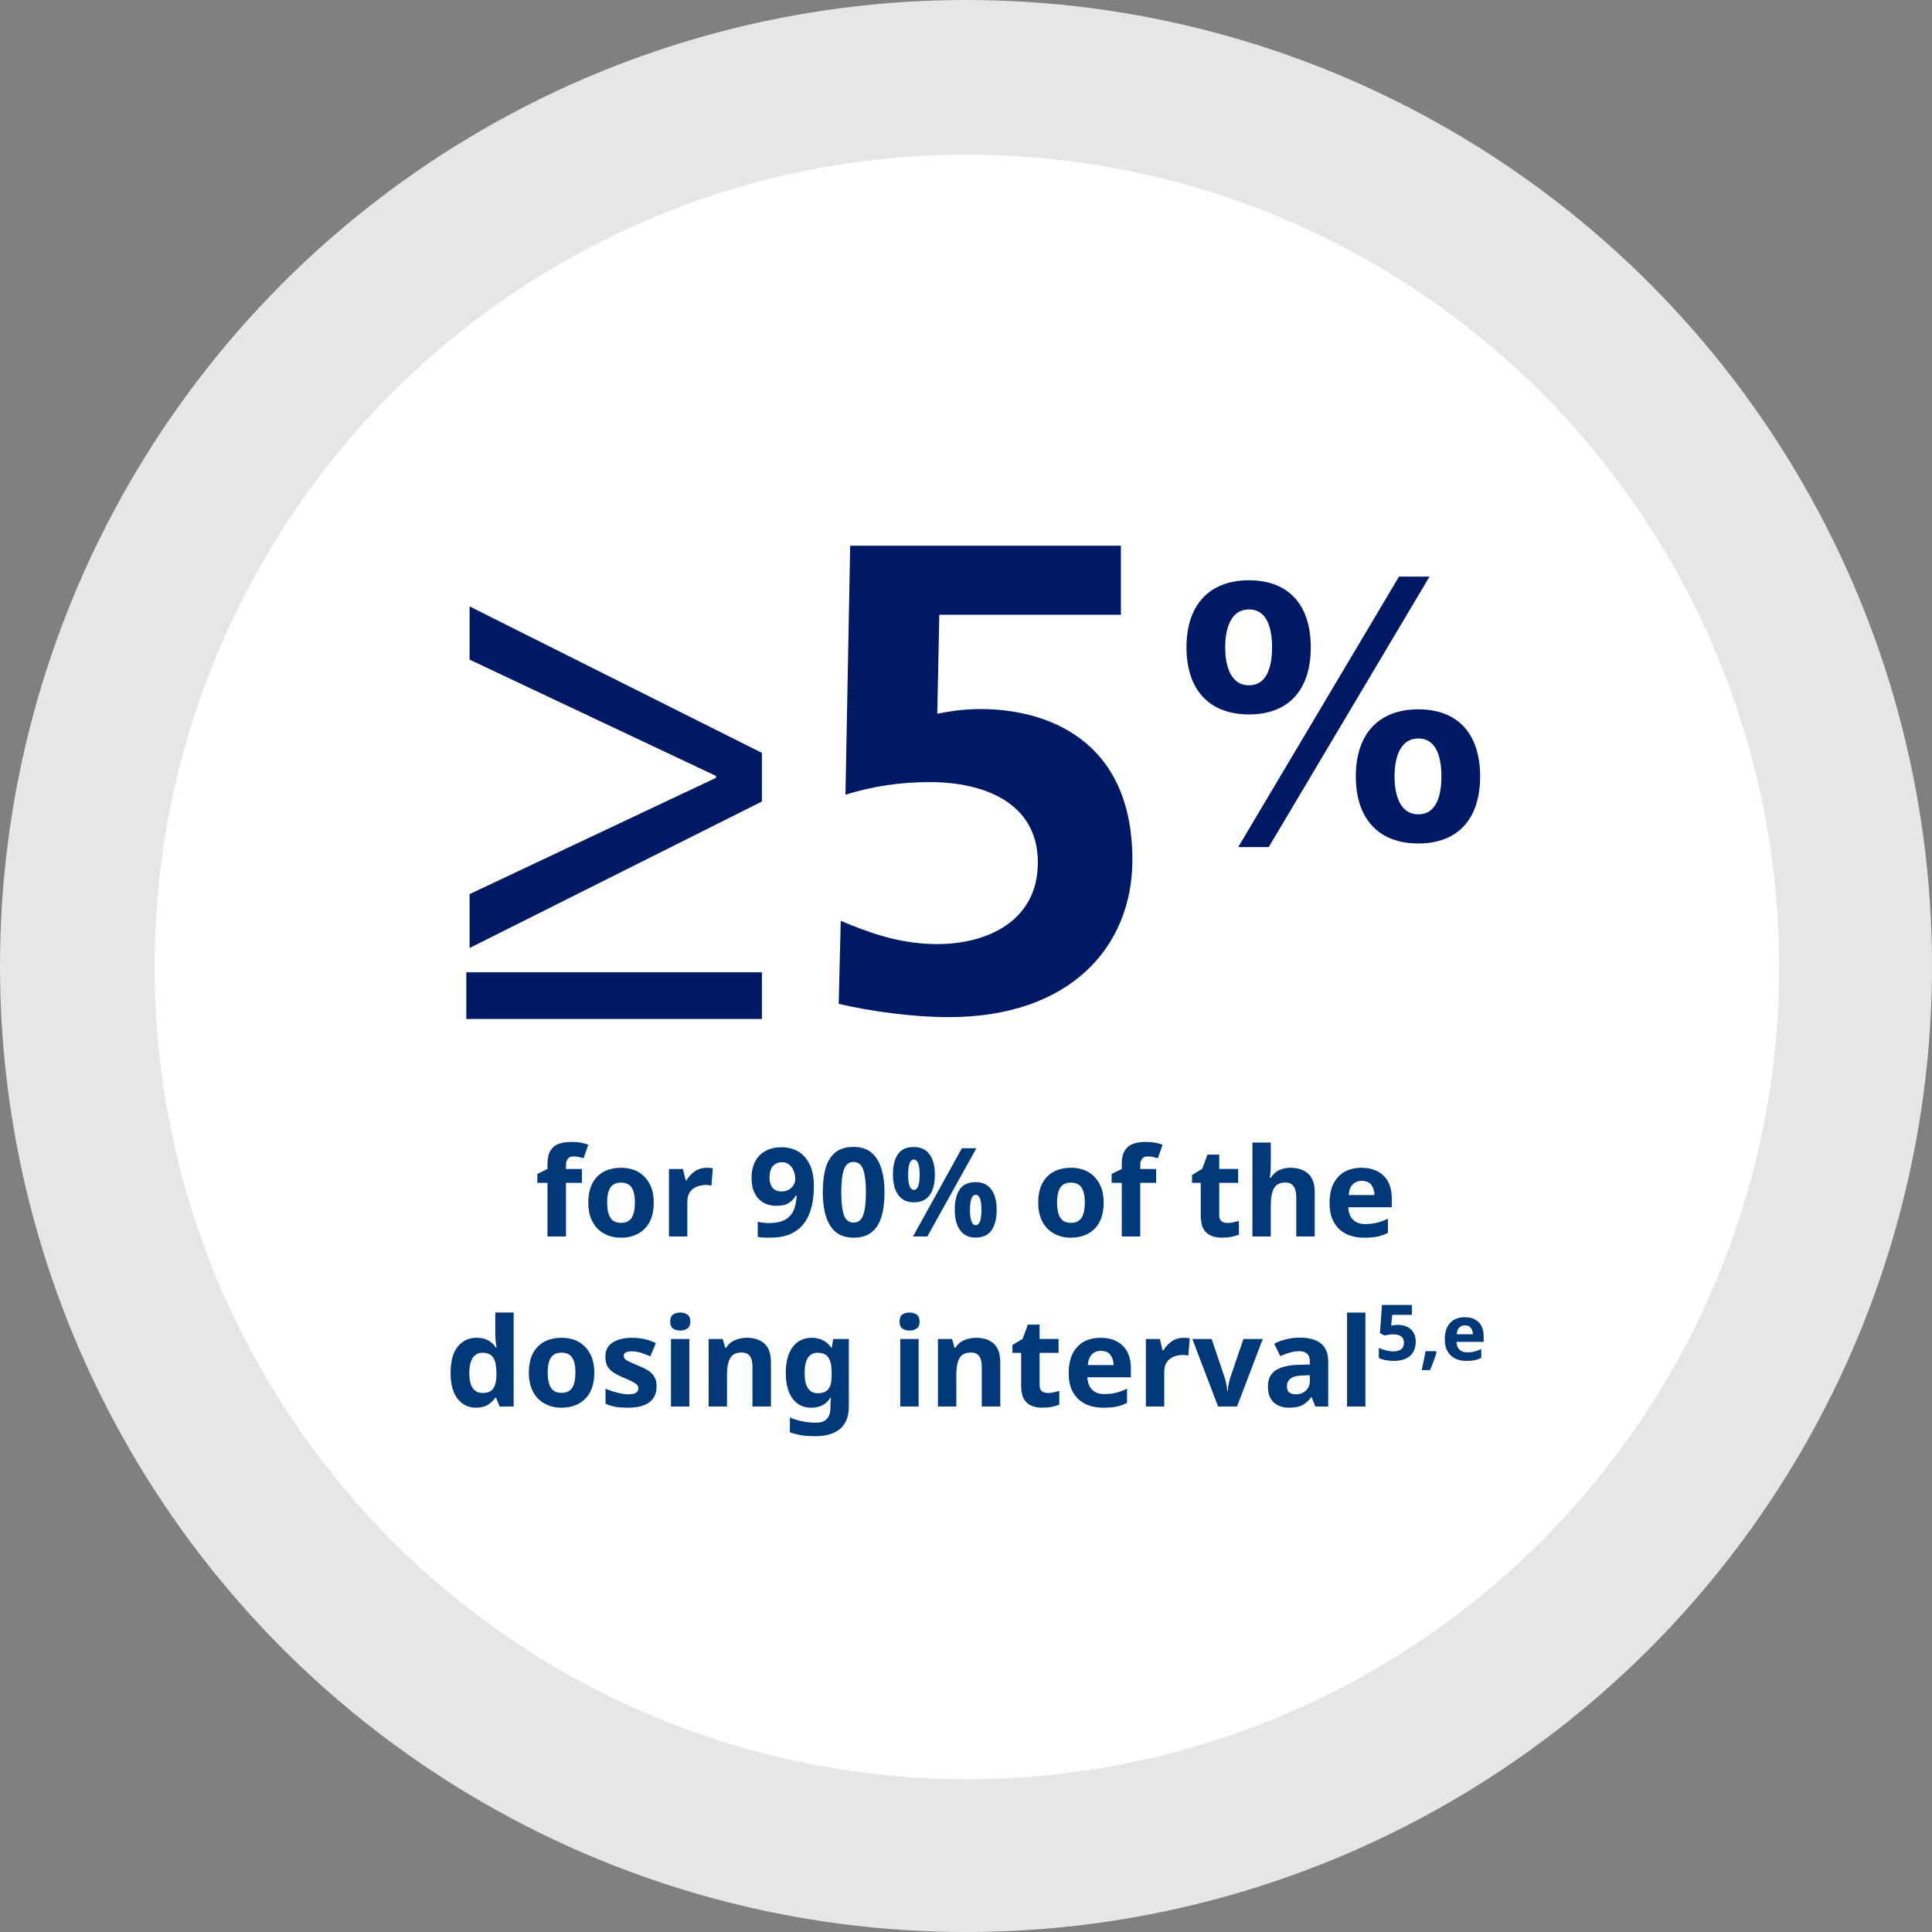
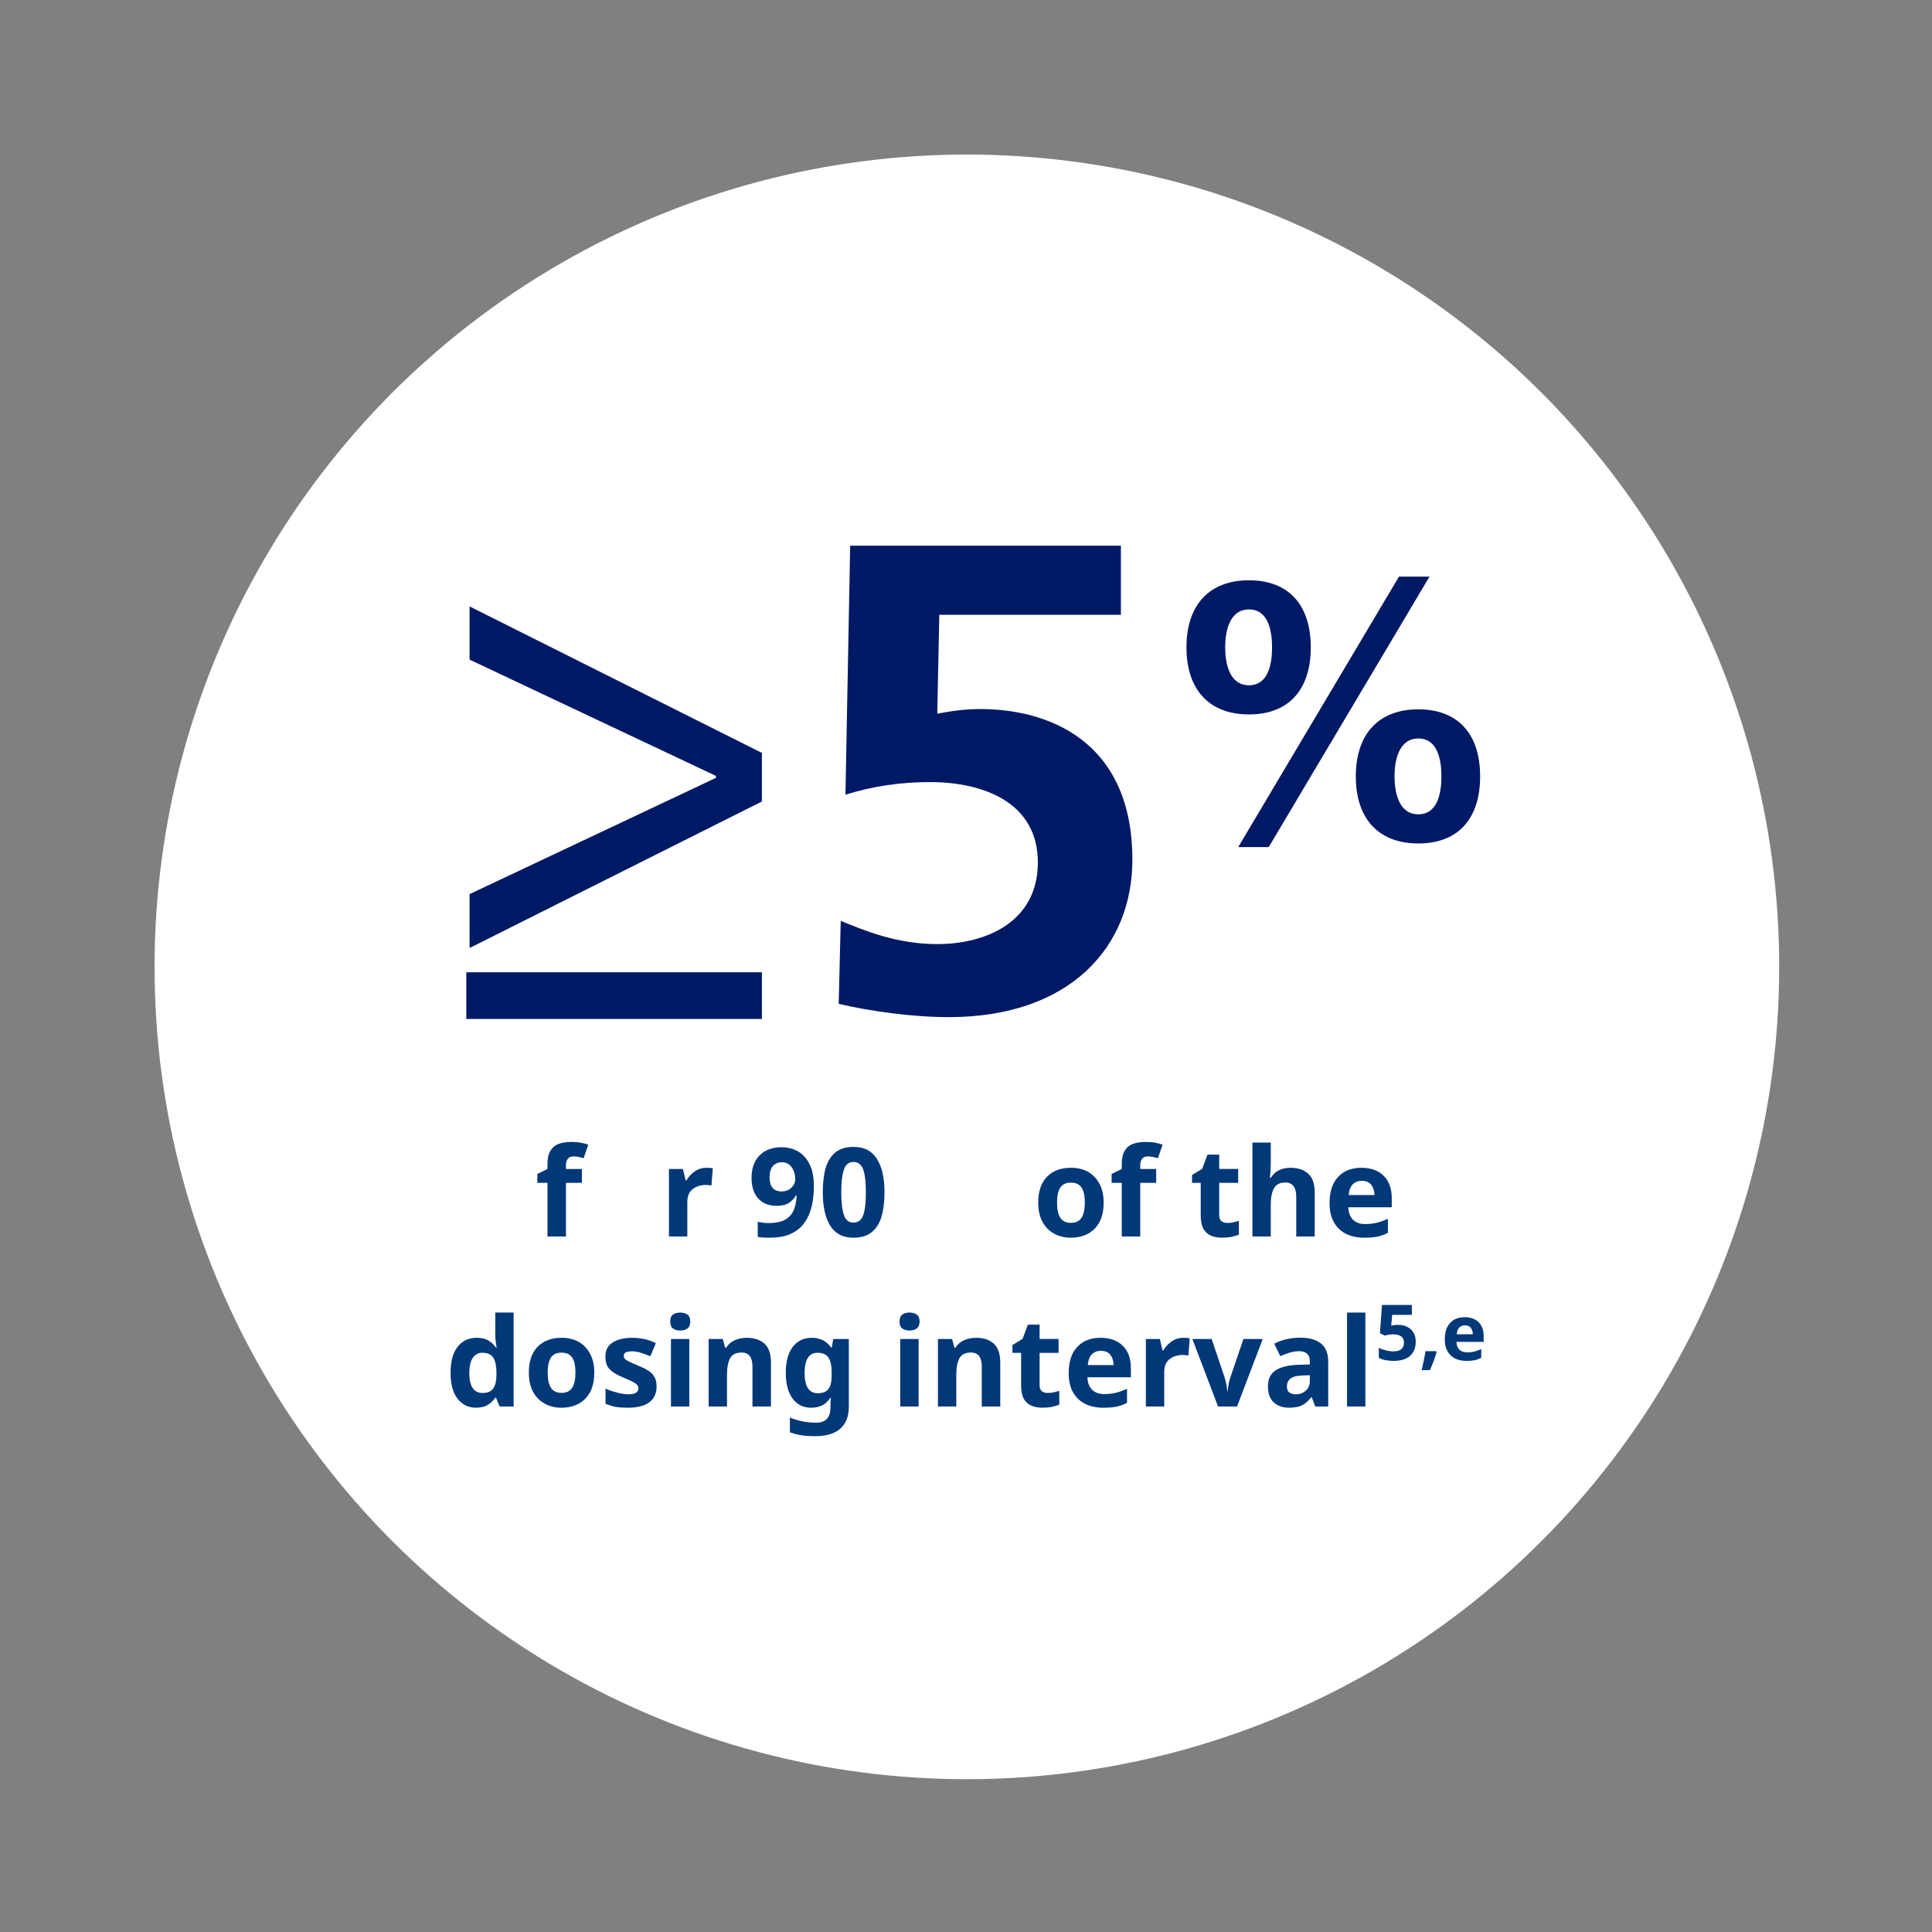
<svg xmlns="http://www.w3.org/2000/svg" height="250" viewBox="0 0 250 250" width="250">
  <rect x="0" y="0" width="250" height="250" fill="#808080" stroke="none" />
  <g fill="none" fill-rule="evenodd">
-     <circle cx="125" cy="125" fill="#e7e6e6" r="125" />
    <circle cx="125.114" cy="125.114" fill="#fff" r="105.114" />
    <g fill-rule="nonzero">
      <path d="m60.765 78.47v6.885l31.875 15.045v.255l-31.875 15.045v6.97l37.825-18.955v-6.29zm37.825 53.38v-6.035h-38.25v6.035z" fill="#001965" />
      <path d="m145.043 70.616h-35.03l-.611 32.218c3.582-1.117 7.163-1.632 10.92-1.632 6.989 0 13.977 2.663 13.977 10.396 0 7.646-6.639 10.568-13.016 10.568-5.329 0-9.522-1.804-12.492-3.007l-.262 10.739c4.018.945 9.522 1.718 14.239 1.718 15.724 0 23.761-9.107 23.761-20.362 0-15.551-11.094-19.503-19.655-19.503-2.359 0-4.193.344-5.591.601l.262-12.801h23.499z" fill="#001965" />
      <path d="m183.533 105.371c-2.553 0-3.082-2.877-3.082-4.906 0-2.028.53-4.906 3.082-4.906 2.553 0 2.986 2.877 2.986 4.906 0 2.028-.433 4.906-2.986 4.906zm0 3.774c5.153 0 7.995-3.208 7.995-8.679 0-5.472-2.842-8.679-7.995-8.679-5.153 0-8.091 3.208-8.091 8.679 0 5.472 2.938 8.679 8.091 8.679zm-21.914-16.698c5.153 0 7.995-3.208 7.995-8.679s-2.842-8.679-7.995-8.679c-5.153 0-8.091 3.208-8.091 8.679s2.938 8.679 8.091 8.679zm0-3.774c-2.553 0-3.082-2.877-3.082-4.906s.53-4.906 3.082-4.906 2.986 2.877 2.986 4.906-.433 4.906-2.986 4.906zm-1.397 20.943h3.949l20.806-35h-3.949z" fill="#001965" />
      <g fill="#003878" transform="translate(58.306 147.766)">
        <path d="m16.991 5.297c-.344 0-1.031 0-2.062 0v6.938c-.396 0-1.193 0-2.391 0 0-1.156 0-3.469 0-6.938-.219 0-.656 0-1.312 0 0-.198 0-.583 0-1.156.219-.104.656-.318 1.312-.641 0-.104 0-.318 0-.641 0-.75.13-1.328.391-1.734.25-.417.604-.708 1.062-.875.469-.167 1.016-.25 1.641-.25.469 0 .891.036 1.266.109.385.073.693.156.922.25-.135.385-.339.969-.609 1.75-.177-.052-.37-.104-.578-.156-.219-.052-.469-.078-.75-.078-.323 0-.562.104-.719.312-.156.198-.234.453-.234.766v.547h2.062z" />
-         <path d="m26.288 7.844c0 1.458-.38 2.578-1.141 3.359-.771.792-1.812 1.188-3.125 1.188-.802 0-1.521-.177-2.156-.531-.635-.344-1.135-.854-1.5-1.531-.365-.677-.547-1.505-.547-2.484 0-1.448.38-2.562 1.141-3.344.75-.771 1.786-1.156 3.109-1.156.823 0 1.552.172 2.188.516.625.354 1.12.87 1.484 1.547.365.656.547 1.469.547 2.438zm-6.031 0c0 .865.141 1.521.422 1.969.281.438.74.656 1.375.656.635 0 1.094-.219 1.375-.656.281-.448.422-1.104.422-1.969s-.141-1.51-.422-1.938-.745-.641-1.391-.641c-.625 0-1.078.214-1.359.641s-.422 1.073-.422 1.938z" />
        <path d="m33.132 3.344c.115 0 .255.005.422.016.156.01.281.026.375.047-.031.5-.089 1.245-.172 2.234-.073-.021-.182-.036-.328-.047-.146-.021-.271-.031-.375-.031-.406 0-.797.073-1.172.219s-.677.375-.906.688c-.229.323-.344.76-.344 1.312v4.453c-.396 0-1.188 0-2.375 0 0-1.458 0-4.37 0-8.734h1.812c.052.24.167.729.344 1.469h.109c.26-.448.615-.833 1.062-1.156.448-.312.964-.469 1.547-.469z" />
        <path d="m47.007 5.688c0 .656-.047 1.307-.141 1.953-.104.646-.276 1.255-.516 1.828-.24.562-.573 1.068-1 1.516-.438.438-.99.786-1.656 1.047-.667.24-1.474.359-2.422.359-.219 0-.479-.005-.781-.016-.302-.021-.552-.052-.75-.094 0-.427 0-1.073 0-1.938.208.042.432.078.672.109.24.031.474.047.703.047.948 0 1.682-.151 2.203-.453.51-.302.875-.719 1.094-1.25.208-.531.333-1.151.375-1.859-.031 0-.068 0-.109 0-.219.375-.51.688-.875.938-.375.26-.922.391-1.641.391-.979 0-1.76-.312-2.344-.938-.583-.635-.875-1.526-.875-2.672 0-1.24.349-2.214 1.047-2.922.698-.698 1.646-1.047 2.844-1.047.771 0 1.474.177 2.109.531.625.354 1.125.906 1.5 1.656.375.74.562 1.677.562 2.812zm-4.125-3.062c-.469 0-.854.156-1.156.469-.302.323-.453.833-.453 1.531 0 .552.13.99.391 1.312.25.312.641.469 1.172.469.354 0 .667-.078.938-.234.26-.156.464-.354.609-.594.146-.25.219-.5.219-.75 0-.354-.062-.703-.188-1.047-.125-.333-.318-.609-.578-.828-.25-.219-.568-.328-.953-.328z" />
        <path d="m56.147 6.516c0 1.229-.13 2.281-.391 3.156-.26.875-.688 1.547-1.281 2.016-.573.469-1.349.703-2.328.703-1.375 0-2.385-.521-3.031-1.562-.635-1.031-.953-2.469-.953-4.312 0-1.229.125-2.281.375-3.156.26-.875.682-1.547 1.266-2.016.594-.469 1.375-.703 2.344-.703 1.365 0 2.37.516 3.016 1.547.656 1.031.984 2.474.984 4.328zm-5.594 0c0 1.302.115 2.281.344 2.938.219.656.635.984 1.25.984.594 0 1.01-.323 1.25-.969.229-.656.344-1.641.344-2.953 0-1.292-.115-2.271-.344-2.938-.24-.656-.656-.984-1.25-.984-.615 0-1.031.328-1.25.984-.229.667-.344 1.646-.344 2.938z" />
-         <path d="m59.929.656c.896 0 1.573.312 2.031.938.469.615.703 1.49.703 2.625s-.219 2.016-.656 2.641c-.438.635-1.13.953-2.078.953-.875 0-1.542-.318-2-.953-.458-.625-.688-1.505-.688-2.641s.214-2.01.641-2.625c.427-.625 1.109-.938 2.047-.938zm8.109.156c-1.052 1.906-3.167 5.714-6.344 11.422-.312 0-.932 0-1.859 0 1.052-1.906 3.161-5.714 6.328-11.422zm-8.094 1.469c-.49 0-.734.651-.734 1.953 0 1.312.245 1.969.734 1.969.5 0 .75-.656.75-1.969 0-1.302-.25-1.953-.75-1.953zm7.984 2.922c.896 0 1.573.312 2.031.938.469.625.703 1.505.703 2.641 0 1.125-.219 2.005-.656 2.641s-1.13.953-2.078.953c-.875 0-1.542-.318-2-.953-.458-.635-.688-1.516-.688-2.641 0-1.135.214-2.016.641-2.641.427-.625 1.109-.938 2.047-.938zm.016 1.641c-.49 0-.734.651-.734 1.953 0 1.312.245 1.969.734 1.969.5 0 .75-.656.75-1.969 0-1.302-.25-1.953-.75-1.953z" />
        <path d="m84.507 7.844c0 1.458-.38 2.578-1.141 3.359-.771.792-1.812 1.188-3.125 1.188-.802 0-1.521-.177-2.156-.531-.635-.344-1.135-.854-1.5-1.531-.365-.677-.547-1.505-.547-2.484 0-1.448.38-2.562 1.141-3.344.75-.771 1.786-1.156 3.109-1.156.823 0 1.552.172 2.188.516.625.354 1.12.87 1.484 1.547.365.656.547 1.469.547 2.438zm-6.031 0c0 .865.141 1.521.422 1.969.281.438.74.656 1.375.656.635 0 1.094-.219 1.375-.656.281-.448.422-1.104.422-1.969s-.141-1.51-.422-1.938-.745-.641-1.391-.641c-.625 0-1.078.214-1.359.641s-.422 1.073-.422 1.938z" />
        <path d="m91.304 5.297c-.344 0-1.031 0-2.062 0v6.938c-.396 0-1.193 0-2.391 0 0-1.156 0-3.469 0-6.938-.219 0-.656 0-1.312 0 0-.198 0-.583 0-1.156.219-.104.656-.318 1.312-.641 0-.104 0-.318 0-.641 0-.75.13-1.328.391-1.734.25-.417.604-.708 1.062-.875.469-.167 1.016-.25 1.641-.25.469 0 .891.036 1.266.109.385.073.693.156.922.25-.135.385-.339.969-.609 1.75-.177-.052-.37-.104-.578-.156-.219-.052-.469-.078-.75-.078-.323 0-.562.104-.719.312-.156.198-.234.453-.234.766v.547h2.062z" />
        <path d="m100.491 10.484c.271 0 .531-.026.781-.078.24-.052.484-.115.734-.188v1.781c-.26.104-.578.198-.953.281-.385.073-.802.109-1.25.109-.521 0-.984-.083-1.391-.25-.417-.177-.745-.469-.984-.875-.24-.427-.359-1.016-.359-1.766 0-.938 0-2.339 0-4.203-.188 0-.562 0-1.125 0 0-.177 0-.516 0-1.016.219-.135.656-.401 1.312-.797.115-.312.344-.927.688-1.844h1.516v1.859h2.453v1.797c-.417 0-1.234 0-2.453 0v4.203c0 .333.094.583.281.75.198.156.448.234.75.234z" />
        <path d="m106.132 2.547c0 .427-.01.839-.031 1.234-.031.396-.057.677-.078.844h.125c.281-.448.641-.776 1.078-.984.438-.198.922-.297 1.453-.297.948 0 1.708.25 2.281.75.573.51.859 1.323.859 2.438v5.703c-.396 0-1.193 0-2.391 0 0-.854 0-2.557 0-5.109 0-1.25-.469-1.875-1.406-1.875-.708 0-1.198.245-1.469.734-.281.5-.422 1.214-.422 2.141v4.109c-.396 0-1.188 0-2.375 0 0-2.031 0-6.083 0-12.156h2.375z" />
        <path d="m117.866 3.344c1.208 0 2.167.344 2.875 1.031.698.688 1.047 1.667 1.047 2.938v1.141c-.938 0-2.812 0-5.625 0 .021.677.219 1.208.594 1.594.375.385.901.578 1.578.578.562 0 1.073-.057 1.531-.172s.932-.286 1.422-.516v1.828c-.427.219-.875.38-1.344.484-.479.094-1.052.141-1.719.141-.875 0-1.651-.161-2.328-.484-.667-.323-1.193-.818-1.578-1.484-.385-.656-.578-1.484-.578-2.484 0-1.031.172-1.885.516-2.562.354-.677.839-1.188 1.453-1.531.615-.333 1.333-.5 2.156-.5zm.016 1.688c-.458 0-.839.151-1.141.453s-.479.766-.531 1.391h3.344c-.01-.531-.151-.974-.422-1.328-.26-.344-.677-.516-1.25-.516z" />
        <path d="m3.297 34.391c-.969 0-1.76-.38-2.375-1.141s-.922-1.885-.922-3.375.307-2.62.922-3.391c.625-.76 1.438-1.141 2.438-1.141.635 0 1.151.12 1.547.359.406.25.729.557.969.922h.078c-.031-.177-.068-.427-.109-.75s-.062-.656-.062-1c0-.625 0-1.557 0-2.797h2.375v12.156c-.302 0-.906 0-1.812 0-.083-.188-.24-.568-.469-1.141-.021 0-.052 0-.094 0-.24.365-.557.672-.953.922s-.906.375-1.531.375zm.828-1.906c.667 0 1.13-.193 1.391-.578.271-.385.411-.969.422-1.75 0-.062 0-.151 0-.266 0-.844-.13-1.49-.391-1.938s-.745-.672-1.453-.672c-.521 0-.932.224-1.234.672-.292.458-.438 1.115-.438 1.969 0 .844.146 1.484.438 1.922.302.427.724.641 1.266.641z" />
        <path d="m18.594 29.844c0 1.458-.38 2.578-1.141 3.359-.771.792-1.812 1.188-3.125 1.188-.802 0-1.521-.177-2.156-.531-.635-.344-1.135-.854-1.5-1.531s-.547-1.505-.547-2.484c0-1.448.38-2.562 1.141-3.344.75-.771 1.786-1.156 3.109-1.156.823 0 1.552.172 2.188.516.625.354 1.12.87 1.484 1.547.365.656.547 1.469.547 2.438zm-6.031 0c0 .865.141 1.521.422 1.969.281.438.74.656 1.375.656s1.094-.219 1.375-.656c.281-.448.422-1.104.422-1.969s-.141-1.51-.422-1.938-.745-.641-1.391-.641c-.625 0-1.078.214-1.359.641s-.422 1.073-.422 1.938z" />
        <path d="m26.656 31.641c0 .885-.312 1.568-.938 2.047-.625.469-1.557.703-2.797.703-.604 0-1.125-.036-1.562-.109-.438-.083-.875-.219-1.312-.406 0-.438 0-1.089 0-1.953.469.208.974.38 1.516.516.552.146 1.036.219 1.453.219.469 0 .802-.073 1-.219.188-.135.281-.318.281-.547 0-.146-.036-.276-.109-.391-.083-.115-.255-.25-.516-.406-.271-.146-.688-.339-1.25-.578-.552-.229-1-.458-1.344-.688-.354-.229-.62-.505-.797-.828-.167-.333-.25-.745-.25-1.234 0-.812.312-1.417.938-1.812.635-.406 1.474-.609 2.516-.609.542 0 1.062.052 1.562.156.49.104.995.281 1.516.531-.156.375-.396.943-.719 1.703-.427-.177-.833-.328-1.219-.453s-.776-.188-1.172-.188c-.698 0-1.047.193-1.047.578 0 .135.042.26.125.375.094.115.271.234.531.359.26.135.646.307 1.156.516.5.198.932.406 1.297.625s.646.495.844.828c.198.323.297.745.297 1.266z" />
        <path d="m29.719 22.078c.344 0 .646.083.906.25s.391.474.391.922c0 .427-.13.729-.391.906-.26.167-.562.25-.906.25-.365 0-.672-.083-.922-.25-.25-.177-.375-.479-.375-.906 0-.448.125-.755.375-.922s.557-.25.922-.25zm1.172 3.422v8.734c-.396 0-1.188 0-2.375 0 0-1.458 0-4.37 0-8.734z" />
        <path d="m38.344 25.344c.938 0 1.693.25 2.266.75.562.51.844 1.323.844 2.438v5.703c-.396 0-1.193 0-2.391 0 0-.854 0-2.557 0-5.109 0-.625-.109-1.094-.328-1.406-.229-.312-.589-.469-1.078-.469-.719 0-1.214.245-1.484.734-.271.5-.406 1.214-.406 2.141v4.109c-.396 0-1.188 0-2.375 0 0-1.458 0-4.37 0-8.734h1.828c.052.188.156.562.312 1.125h.125c.281-.448.661-.776 1.141-.984.49-.198 1.005-.297 1.547-.297z" />
        <path d="m46.734 25.344c1.083 0 1.927.427 2.531 1.281h.062l.188-1.125h2.016v8.75c0 1.25-.365 2.198-1.094 2.844-.74.656-1.828.984-3.266.984-.625 0-1.198-.036-1.719-.109-.531-.083-1.047-.219-1.547-.406 0-.427 0-1.062 0-1.906 1.073.448 2.208.672 3.406.672 1.229 0 1.844-.661 1.844-1.984 0-.042 0-.099 0-.172 0-.188.005-.375.016-.562.021-.188.036-.359.047-.516-.021 0-.042 0-.062 0-.302.458-.661.792-1.078 1-.417.198-.885.297-1.406.297-1.031 0-1.839-.396-2.422-1.188s-.875-1.901-.875-3.328.297-2.542.891-3.344c.604-.792 1.427-1.188 2.469-1.188zm.75 1.938c-1.115 0-1.672.88-1.672 2.641 0 1.729.568 2.594 1.703 2.594.615 0 1.068-.172 1.359-.516s.438-.948.438-1.812c0-.062 0-.161 0-.297 0-.938-.146-1.609-.438-2.016-.281-.396-.745-.594-1.391-.594z" />
        <path d="m59.391 22.078c.344 0 .646.083.906.25s.391.474.391.922c0 .427-.13.729-.391.906-.26.167-.562.25-.906.25-.365 0-.672-.083-.922-.25-.25-.177-.375-.479-.375-.906 0-.448.125-.755.375-.922s.557-.25.922-.25zm1.172 3.422v8.734c-.396 0-1.188 0-2.375 0 0-1.458 0-4.37 0-8.734z" />
        <path d="m68.016 25.344c.938 0 1.693.25 2.266.75.562.51.844 1.323.844 2.438v5.703c-.396 0-1.193 0-2.391 0 0-.854 0-2.557 0-5.109 0-.625-.109-1.094-.328-1.406-.229-.312-.589-.469-1.078-.469-.719 0-1.214.245-1.484.734-.271.5-.406 1.214-.406 2.141v4.109c-.396 0-1.188 0-2.375 0 0-1.458 0-4.37 0-8.734h1.828c.052.188.156.562.312 1.125h.125c.281-.448.661-.776 1.141-.984.49-.198 1.005-.297 1.547-.297z" />
        <path d="m77.25 32.484c.271 0 .531-.026.781-.078.24-.052.484-.115.734-.188v1.781c-.26.104-.578.198-.953.281-.385.073-.802.109-1.25.109-.521 0-.984-.083-1.391-.25-.417-.177-.745-.469-.984-.875-.24-.427-.359-1.016-.359-1.766 0-.938 0-2.339 0-4.203-.188 0-.562 0-1.125 0 0-.177 0-.516 0-1.016.219-.135.656-.401 1.312-.797.115-.312.344-.927.688-1.844h1.516v1.859h2.453v1.797c-.417 0-1.234 0-2.453 0v4.203c0 .333.094.583.281.75.198.156.448.234.75.234z" />
        <path d="m84.109 25.344c1.208 0 2.167.344 2.875 1.031.698.688 1.047 1.667 1.047 2.938v1.141c-.938 0-2.812 0-5.625 0 .021.677.219 1.208.594 1.594s.901.578 1.578.578c.562 0 1.073-.057 1.531-.172s.932-.286 1.422-.516v1.828c-.427.219-.875.38-1.344.484-.479.094-1.052.141-1.719.141-.875 0-1.651-.161-2.328-.484-.667-.323-1.193-.818-1.578-1.484-.385-.656-.578-1.484-.578-2.484 0-1.031.172-1.885.516-2.562.354-.677.839-1.188 1.453-1.531.615-.333 1.333-.5 2.156-.5zm.016 1.688c-.458 0-.839.151-1.141.453s-.479.766-.531 1.391h3.344c-.01-.531-.151-.974-.422-1.328-.26-.344-.677-.516-1.25-.516z" />
        <path d="m94.844 25.344c.115 0 .255.005.422.016.156.01.281.026.375.047-.031.5-.089 1.245-.172 2.234-.073-.021-.182-.036-.328-.047-.146-.021-.271-.031-.375-.031-.406 0-.797.073-1.172.219s-.677.375-.906.688c-.229.323-.344.76-.344 1.312v4.453c-.396 0-1.188 0-2.375 0 0-1.458 0-4.37 0-8.734h1.812c.052.24.167.729.344 1.469h.109c.26-.448.615-.833 1.062-1.156.448-.312.964-.469 1.547-.469z" />
        <path d="m99.312 34.234c-.552-1.458-1.661-4.37-3.328-8.734h2.5c.281.833.839 2.49 1.672 4.969.094.302.172.615.234.938.062.312.099.599.109.859h.062c.031-.573.146-1.172.344-1.797.375-1.104.938-2.76 1.688-4.969h2.5c-.562 1.458-1.672 4.37-3.328 8.734-.417 0-1.234 0-2.453 0z" />
        <path d="m109.922 25.328c1.177 0 2.078.25 2.703.75.625.51.938 1.286.938 2.328v5.828c-.281 0-.839 0-1.672 0-.073-.198-.224-.594-.453-1.188-.021 0-.047 0-.078 0-.365.469-.755.812-1.172 1.031-.417.208-.99.312-1.719.312-.781 0-1.427-.224-1.938-.672-.51-.458-.766-1.156-.766-2.094 0-.927.323-1.609.969-2.047.656-.448 1.635-.693 2.938-.734.333-.01.839-.026 1.516-.047 0-.062 0-.193 0-.391 0-.458-.12-.792-.359-1-.24-.219-.573-.328-1-.328s-.844.062-1.25.188-.812.276-1.219.453c-.167-.354-.427-.891-.781-1.609.469-.25.99-.443 1.562-.578s1.167-.203 1.781-.203zm.344 4.891c-.771.021-1.307.161-1.609.422-.292.25-.438.583-.438 1 0 .365.104.625.312.781.219.156.495.234.828.234.521 0 .953-.156 1.297-.469.354-.302.531-.729.531-1.281 0-.156 0-.396 0-.719-.156 0-.464.01-.922.031z" />
        <path d="m118.375 34.234c-.396 0-1.188 0-2.375 0 0-2.031 0-6.083 0-12.156h2.375z" />
        <path d="m122.623 23.674c.436 0 .824.085 1.162.254.339.163.605.404.801.723.202.326.303.723.303 1.191 0 .775-.241 1.383-.723 1.826-.482.443-1.191.664-2.129.664-.378 0-.729-.033-1.055-.098-.332-.065-.622-.163-.869-.293 0-.286 0-.719 0-1.299.247.13.544.238.889.322.352.091.68.137.986.137.443 0 .785-.091 1.025-.273.234-.182.352-.465.352-.85 0-.723-.475-1.084-1.426-1.084-.189 0-.384.02-.586.059-.202.033-.368.065-.498.098-.137-.072-.335-.176-.596-.312.039-.612.127-1.826.264-3.643h3.867v1.279c-.423 0-1.273 0-2.549 0-.02.234-.062.7-.127 1.396.111-.02.231-.039.361-.059.13-.026.312-.039.547-.039z" />
        <path d="m127.584 27.18c-.085.358-.208.745-.371 1.162-.156.423-.319.817-.488 1.182-.234 0-.589 0-1.064 0 .091-.391.182-.811.273-1.26.098-.449.169-.846.215-1.191h1.367c.013.02.036.055.068.107z" />
        <path d="m131.227 22.678c.755 0 1.354.215 1.797.645.436.43.654 1.042.654 1.836v.713c-.586 0-1.758 0-3.516 0 .013.423.137.755.371.996s.563.361.986.361c.352 0 .671-.036.957-.107.286-.072.583-.179.889-.322v1.143c-.267.137-.547.238-.84.303-.299.059-.658.088-1.074.088-.547 0-1.032-.101-1.455-.303-.417-.202-.745-.511-.986-.928-.241-.41-.361-.928-.361-1.553 0-.645.107-1.178.322-1.602.221-.423.524-.742.908-.957.384-.208.833-.312 1.348-.312zm.01 1.055c-.286 0-.524.094-.713.283-.189.189-.299.479-.332.869h2.09c-.007-.332-.094-.609-.264-.83-.163-.215-.423-.322-.781-.322z" />
      </g>
    </g>
  </g>
</svg>